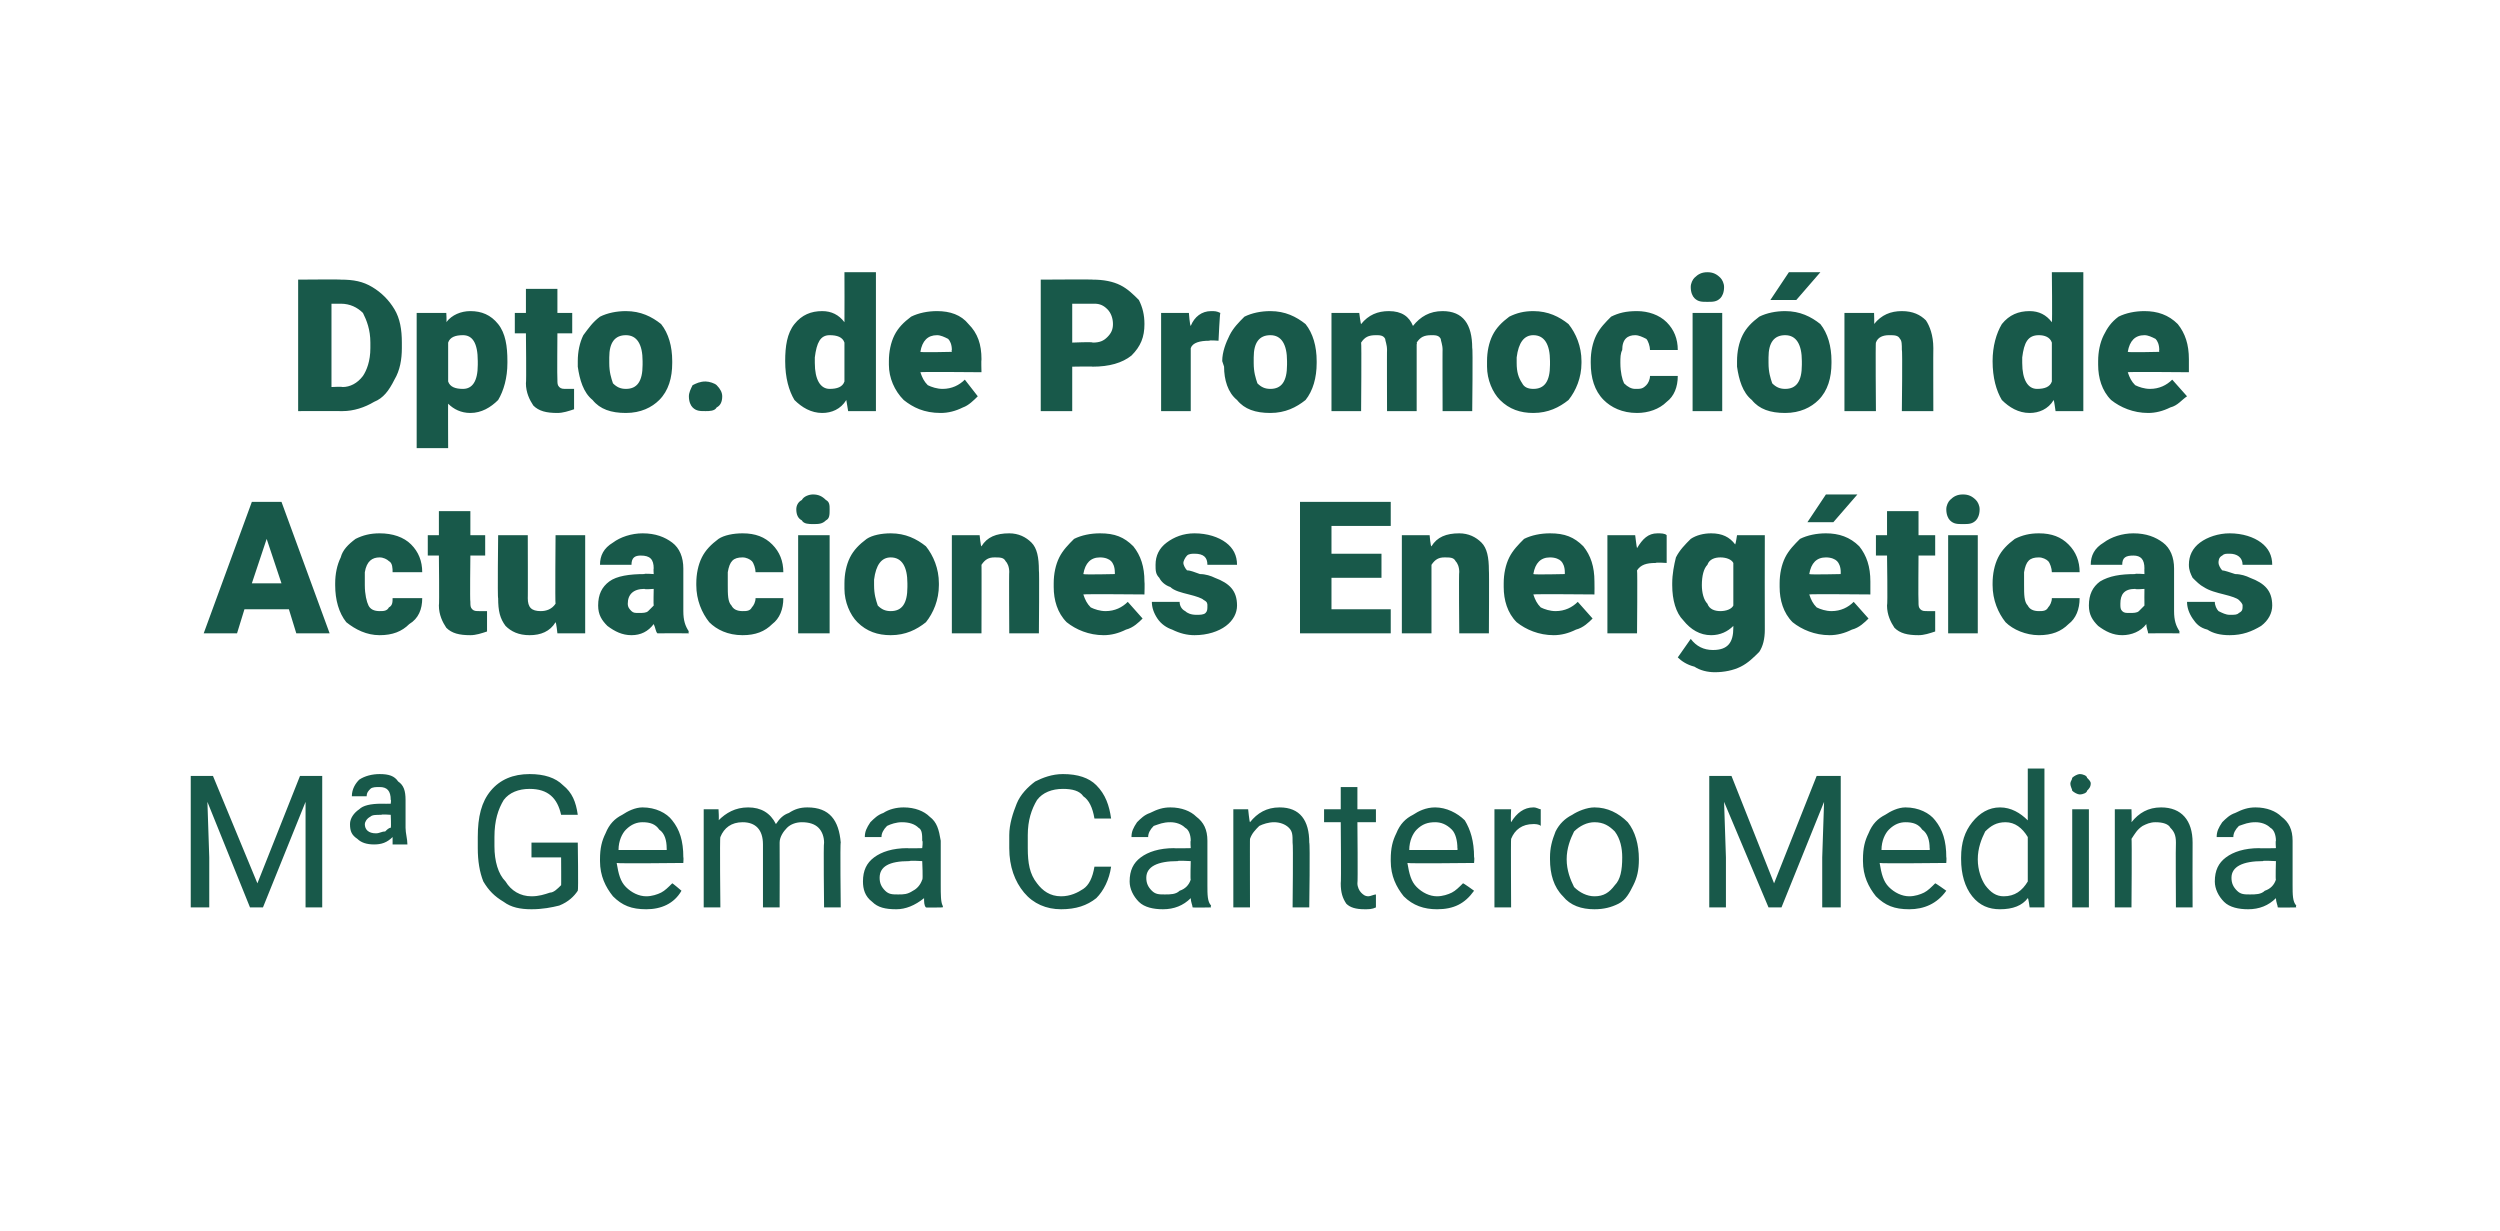
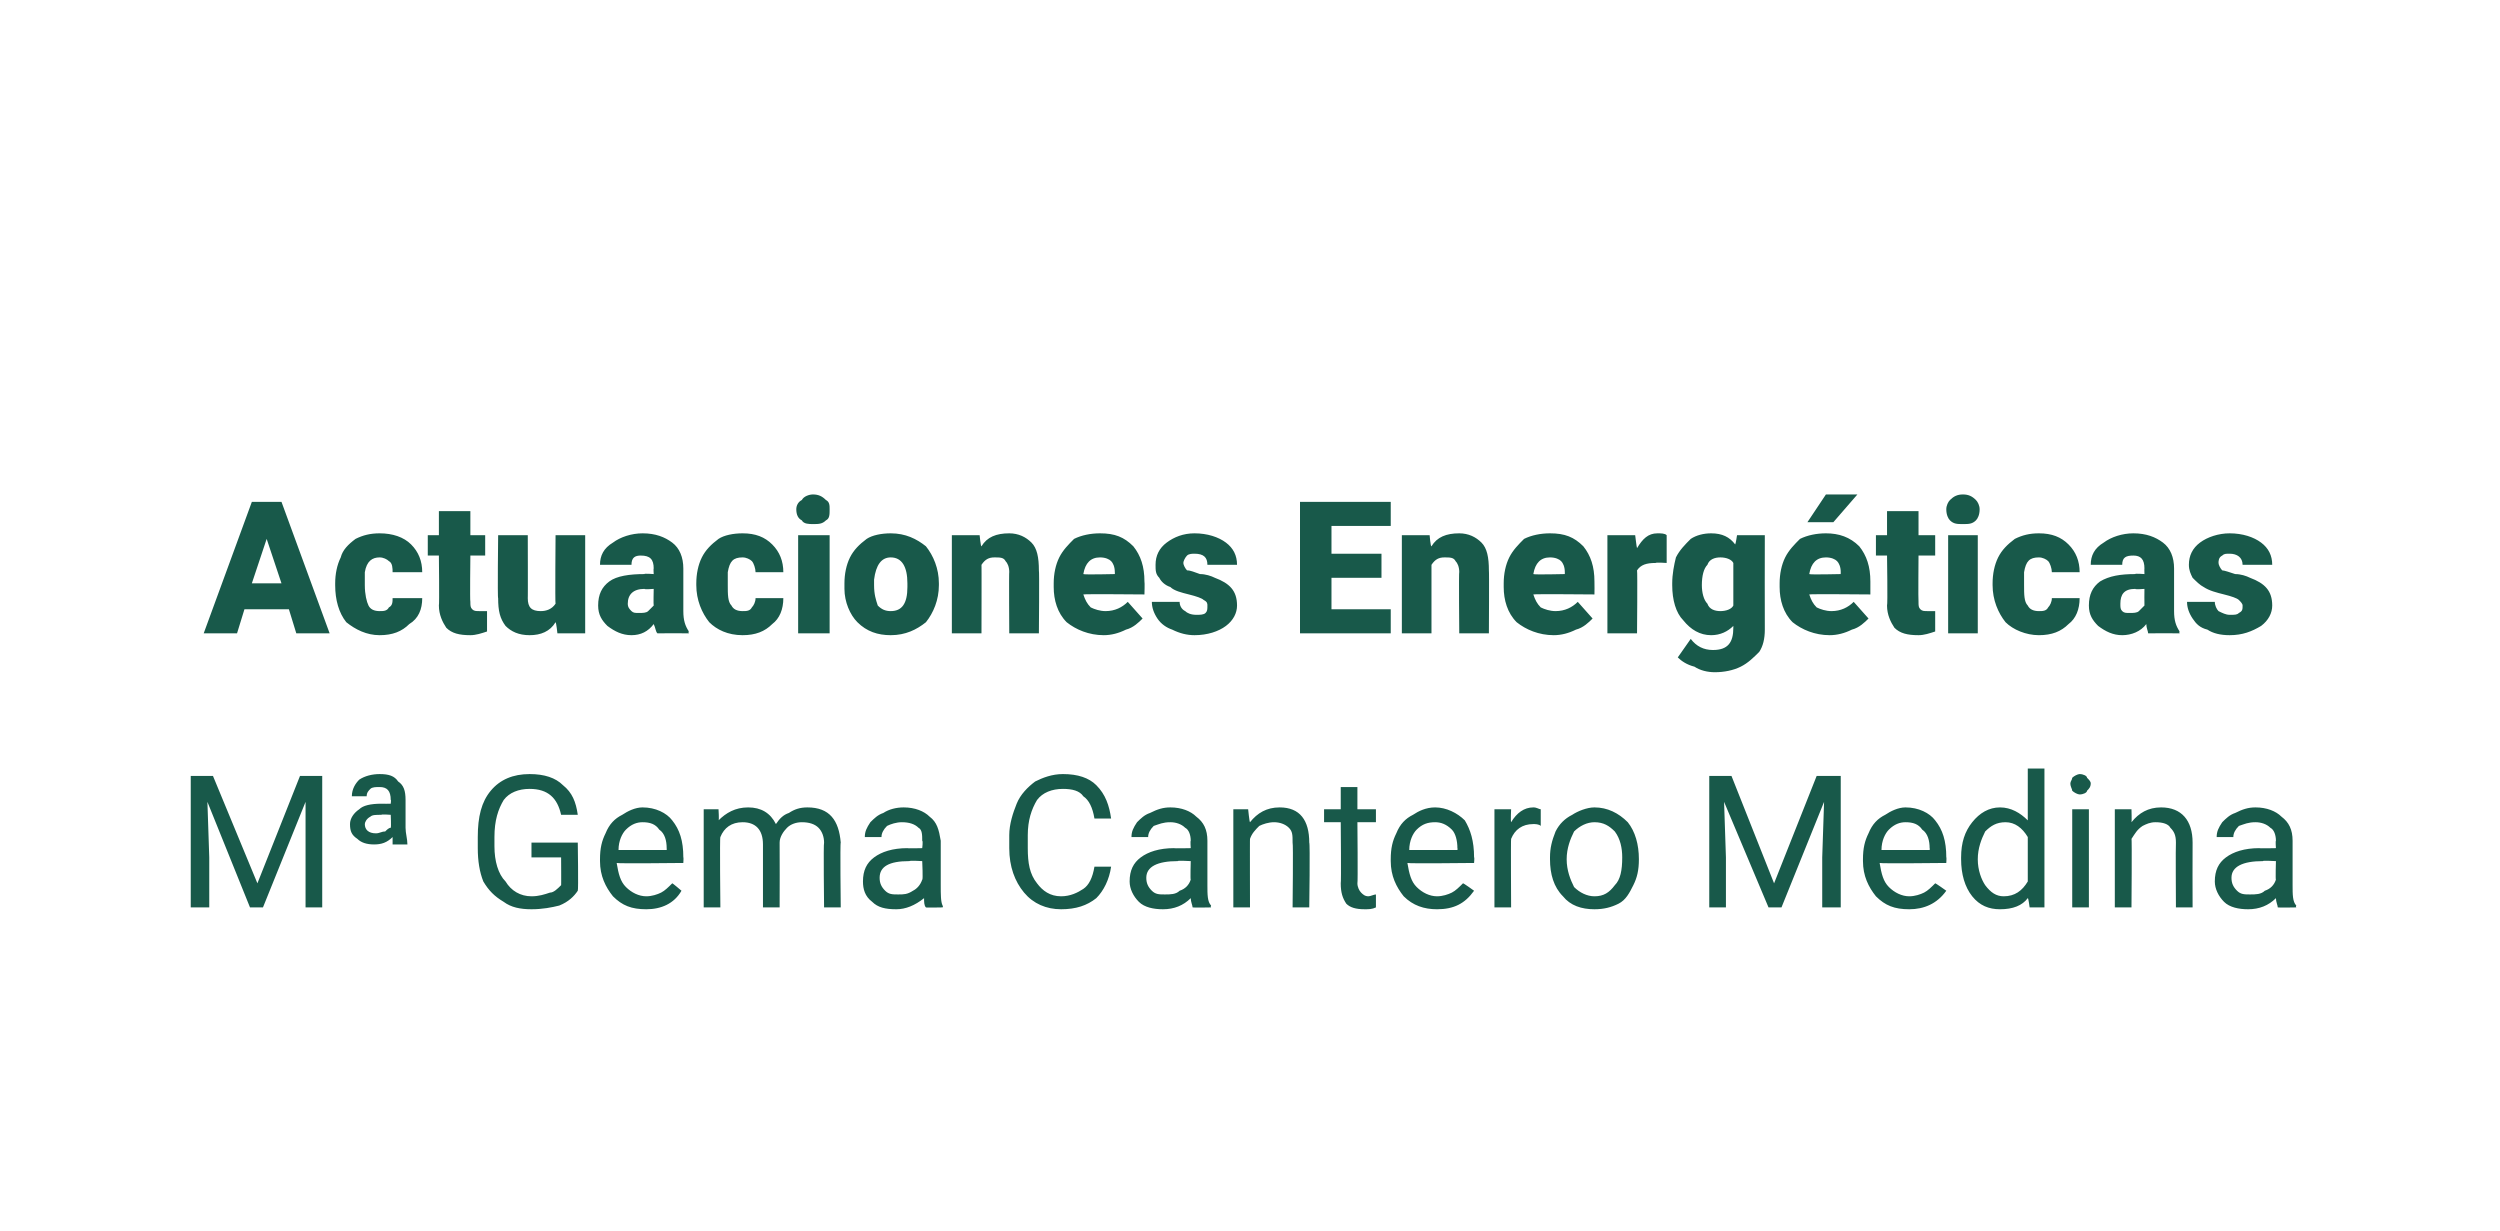
<svg xmlns="http://www.w3.org/2000/svg" version="1.1" width="135px" height="66.5px" viewBox="0 -1 135 66.5" style="top:-1px">
  <desc>Dpto. de Promoci n de Actuaciones Energ ticas Mª Gema Cantero Medina</desc>
  <defs />
  <g id="Polygon42321">
    <path d="M 11.5 40.9 L 13.9 46.7 L 16.2 40.9 L 17.4 40.9 L 17.4 48 L 16.5 48 L 16.5 45.3 L 16.5 42.3 L 14.2 48 L 13.5 48 L 11.2 42.3 L 11.3 45.3 L 11.3 48 L 10.3 48 L 10.3 40.9 L 11.5 40.9 Z M 21.2 44.6 C 21.2 44.5 21.2 44.4 21.2 44.2 C 20.9 44.5 20.6 44.6 20.2 44.6 C 19.8 44.6 19.5 44.5 19.3 44.3 C 19 44.1 18.9 43.9 18.9 43.5 C 18.9 43.2 19.1 42.9 19.4 42.7 C 19.6 42.5 20 42.4 20.6 42.4 C 20.6 42.41 21.1 42.4 21.1 42.4 C 21.1 42.4 21.13 42.16 21.1 42.2 C 21.1 41.7 20.9 41.5 20.5 41.5 C 20.3 41.5 20.1 41.5 20 41.6 C 19.9 41.7 19.8 41.8 19.8 42 C 19.8 42 19 42 19 42 C 19 41.6 19.2 41.3 19.4 41.1 C 19.7 40.9 20.1 40.8 20.5 40.8 C 21 40.8 21.3 40.9 21.5 41.2 C 21.8 41.4 21.9 41.7 21.9 42.2 C 21.9 42.2 21.9 43.7 21.9 43.7 C 21.9 44 22 44.3 22 44.6 C 22 44.6 21.2 44.6 21.2 44.6 Z M 19.7 43.5 C 19.7 43.8 19.9 44 20.3 44 C 20.5 44 20.6 43.9 20.8 43.9 C 20.9 43.8 21 43.7 21.1 43.7 C 21.13 43.65 21.1 43 21.1 43 C 21.1 43 20.58 42.96 20.6 43 C 20.3 43 20.1 43 20 43.1 C 19.8 43.2 19.7 43.4 19.7 43.5 C 19.7 43.5 19.7 43.5 19.7 43.5 Z M 31.2 47.1 C 31 47.4 30.7 47.7 30.2 47.9 C 29.8 48 29.3 48.1 28.7 48.1 C 28.1 48.1 27.6 48 27.2 47.7 C 26.7 47.4 26.4 47.1 26.1 46.6 C 25.9 46.1 25.8 45.5 25.8 44.8 C 25.8 44.8 25.8 44.2 25.8 44.2 C 25.8 43.1 26 42.3 26.5 41.7 C 27 41.1 27.7 40.8 28.6 40.8 C 29.4 40.8 30 41 30.4 41.4 C 30.9 41.8 31.1 42.3 31.2 43 C 31.2 43 30.3 43 30.3 43 C 30.1 42.1 29.6 41.6 28.6 41.6 C 28 41.6 27.5 41.8 27.2 42.2 C 26.9 42.7 26.7 43.3 26.7 44.2 C 26.7 44.2 26.7 44.7 26.7 44.7 C 26.7 45.5 26.9 46.2 27.3 46.6 C 27.6 47.1 28.1 47.4 28.7 47.4 C 29.1 47.4 29.4 47.3 29.7 47.2 C 29.9 47.2 30.1 47 30.3 46.8 C 30.31 46.84 30.3 45.3 30.3 45.3 L 28.7 45.3 L 28.7 44.5 L 31.2 44.5 C 31.2 44.5 31.24 47.09 31.2 47.1 Z M 36.8 47.1 C 36.4 47.8 35.7 48.1 34.9 48.1 C 34.1 48.1 33.6 47.9 33.1 47.4 C 32.7 46.9 32.4 46.3 32.4 45.5 C 32.4 45.5 32.4 45.4 32.4 45.4 C 32.4 44.8 32.5 44.4 32.7 44 C 32.9 43.5 33.2 43.2 33.6 43 C 33.9 42.8 34.3 42.6 34.7 42.6 C 35.4 42.6 36 42.9 36.3 43.3 C 36.7 43.8 36.9 44.4 36.9 45.3 C 36.92 45.27 36.9 45.6 36.9 45.6 C 36.9 45.6 33.34 45.64 33.3 45.6 C 33.4 46.2 33.5 46.6 33.8 46.9 C 34.1 47.2 34.5 47.4 34.9 47.4 C 35.2 47.4 35.5 47.3 35.7 47.2 C 35.9 47.1 36.1 46.9 36.3 46.7 C 36.3 46.67 36.8 47.1 36.8 47.1 C 36.8 47.1 36.85 47.1 36.8 47.1 Z M 34.7 43.4 C 34.4 43.4 34.1 43.5 33.8 43.8 C 33.6 44 33.4 44.4 33.4 44.9 C 33.37 44.9 36 44.9 36 44.9 C 36 44.9 36.01 44.83 36 44.8 C 36 44.4 35.9 44 35.6 43.8 C 35.4 43.5 35.1 43.4 34.7 43.4 Z M 38.8 42.7 C 38.8 42.7 38.84 43.33 38.8 43.3 C 39.2 42.9 39.7 42.6 40.4 42.6 C 41.1 42.6 41.6 42.9 41.9 43.5 C 42.1 43.2 42.3 43 42.6 42.9 C 42.9 42.7 43.2 42.6 43.6 42.6 C 44.8 42.6 45.3 43.3 45.4 44.5 C 45.36 44.48 45.4 48 45.4 48 L 44.5 48 C 44.5 48 44.46 44.54 44.5 44.5 C 44.5 44.2 44.4 43.9 44.2 43.7 C 44 43.5 43.7 43.4 43.3 43.4 C 43 43.4 42.7 43.5 42.5 43.7 C 42.3 43.9 42.1 44.2 42.1 44.5 C 42.11 44.52 42.1 48 42.1 48 L 41.2 48 C 41.2 48 41.2 44.56 41.2 44.6 C 41.2 43.8 40.8 43.4 40.1 43.4 C 39.5 43.4 39.1 43.7 38.9 44.2 C 38.86 44.17 38.9 48 38.9 48 L 38 48 L 38 42.7 L 38.8 42.7 Z M 50 48 C 49.9 47.9 49.9 47.7 49.9 47.5 C 49.4 47.9 48.9 48.1 48.4 48.1 C 47.8 48.1 47.4 48 47.1 47.7 C 46.7 47.4 46.6 47 46.6 46.6 C 46.6 46 46.8 45.6 47.2 45.3 C 47.6 45 48.2 44.8 49 44.8 C 48.97 44.82 49.8 44.8 49.8 44.8 C 49.8 44.8 49.85 44.41 49.8 44.4 C 49.8 44.1 49.8 43.8 49.6 43.7 C 49.4 43.5 49.1 43.4 48.7 43.4 C 48.4 43.4 48.1 43.5 47.9 43.6 C 47.7 43.8 47.6 44 47.6 44.2 C 47.6 44.2 46.7 44.2 46.7 44.2 C 46.7 43.9 46.8 43.7 47 43.4 C 47.2 43.2 47.4 43 47.7 42.9 C 48 42.7 48.4 42.6 48.8 42.6 C 49.4 42.6 49.9 42.8 50.2 43.1 C 50.6 43.4 50.7 43.8 50.8 44.4 C 50.8 44.4 50.8 46.8 50.8 46.8 C 50.8 47.3 50.8 47.7 50.9 47.9 C 50.94 47.95 50.9 48 50.9 48 C 50.9 48 49.99 48.02 50 48 Z M 48.5 47.3 C 48.8 47.3 49 47.3 49.3 47.1 C 49.5 47 49.7 46.8 49.8 46.5 C 49.85 46.54 49.8 45.5 49.8 45.5 C 49.8 45.5 49.14 45.46 49.1 45.5 C 48 45.5 47.5 45.8 47.5 46.4 C 47.5 46.7 47.6 46.9 47.8 47.1 C 48 47.3 48.2 47.3 48.5 47.3 Z M 60 45.8 C 59.9 46.5 59.6 47.1 59.2 47.5 C 58.7 47.9 58.1 48.1 57.3 48.1 C 56.5 48.1 55.8 47.8 55.3 47.2 C 54.8 46.6 54.5 45.8 54.5 44.8 C 54.5 44.8 54.5 44.1 54.5 44.1 C 54.5 43.5 54.7 42.9 54.9 42.4 C 55.1 41.9 55.5 41.5 55.9 41.2 C 56.3 41 56.8 40.8 57.4 40.8 C 58.2 40.8 58.8 41 59.2 41.4 C 59.7 41.9 59.9 42.5 60 43.2 C 60 43.2 59.1 43.2 59.1 43.2 C 59 42.6 58.8 42.2 58.5 42 C 58.3 41.7 57.9 41.6 57.4 41.6 C 56.8 41.6 56.3 41.8 56 42.2 C 55.7 42.7 55.5 43.3 55.5 44.1 C 55.5 44.1 55.5 44.8 55.5 44.8 C 55.5 45.6 55.6 46.2 56 46.7 C 56.3 47.1 56.7 47.4 57.3 47.4 C 57.8 47.4 58.2 47.2 58.5 47 C 58.8 46.8 59 46.4 59.1 45.8 C 59.1 45.8 60 45.8 60 45.8 Z M 64.4 48 C 64.4 47.9 64.3 47.7 64.3 47.5 C 63.9 47.9 63.4 48.1 62.8 48.1 C 62.3 48.1 61.8 48 61.5 47.7 C 61.2 47.4 61 47 61 46.6 C 61 46 61.2 45.6 61.6 45.3 C 62 45 62.6 44.8 63.4 44.8 C 63.39 44.82 64.3 44.8 64.3 44.8 C 64.3 44.8 64.27 44.41 64.3 44.4 C 64.3 44.1 64.2 43.8 64 43.7 C 63.8 43.5 63.5 43.4 63.2 43.4 C 62.8 43.4 62.6 43.5 62.3 43.6 C 62.1 43.8 62 44 62 44.2 C 62 44.2 61.1 44.2 61.1 44.2 C 61.1 43.9 61.2 43.7 61.4 43.4 C 61.6 43.2 61.8 43 62.1 42.9 C 62.5 42.7 62.8 42.6 63.2 42.6 C 63.8 42.6 64.3 42.8 64.6 43.1 C 65 43.4 65.2 43.8 65.2 44.4 C 65.2 44.4 65.2 46.8 65.2 46.8 C 65.2 47.3 65.2 47.7 65.4 47.9 C 65.36 47.95 65.4 48 65.4 48 C 65.4 48 64.41 48.02 64.4 48 Z M 62.9 47.3 C 63.2 47.3 63.5 47.3 63.7 47.1 C 64 47 64.2 46.8 64.3 46.5 C 64.27 46.54 64.3 45.5 64.3 45.5 C 64.3 45.5 63.56 45.46 63.6 45.5 C 62.5 45.5 61.9 45.8 61.9 46.4 C 61.9 46.7 62 46.9 62.2 47.1 C 62.4 47.3 62.6 47.3 62.9 47.3 Z M 67.4 42.7 C 67.4 42.7 67.47 43.4 67.5 43.4 C 67.9 42.9 68.4 42.6 69.1 42.6 C 70.2 42.6 70.7 43.3 70.7 44.5 C 70.75 44.53 70.7 48 70.7 48 L 69.8 48 C 69.8 48 69.84 44.53 69.8 44.5 C 69.8 44.1 69.8 43.9 69.6 43.7 C 69.4 43.5 69.1 43.4 68.8 43.4 C 68.5 43.4 68.2 43.5 68 43.6 C 67.8 43.8 67.6 44 67.5 44.3 C 67.49 44.26 67.5 48 67.5 48 L 66.6 48 L 66.6 42.7 L 67.4 42.7 Z M 73.3 41.5 L 73.3 42.7 L 74.3 42.7 L 74.3 43.4 L 73.3 43.4 C 73.3 43.4 73.33 46.72 73.3 46.7 C 73.3 46.9 73.4 47.1 73.5 47.2 C 73.6 47.3 73.7 47.4 73.9 47.4 C 74 47.4 74.2 47.3 74.3 47.3 C 74.3 47.3 74.3 48 74.3 48 C 74.1 48.1 73.9 48.1 73.7 48.1 C 73.2 48.1 72.9 48 72.7 47.8 C 72.5 47.5 72.4 47.2 72.4 46.7 C 72.43 46.72 72.4 43.4 72.4 43.4 L 71.5 43.4 L 71.5 42.7 L 72.4 42.7 L 72.4 41.5 L 73.3 41.5 Z M 79.6 47.1 C 79.1 47.8 78.5 48.1 77.6 48.1 C 76.9 48.1 76.3 47.9 75.8 47.4 C 75.4 46.9 75.1 46.3 75.1 45.5 C 75.1 45.5 75.1 45.4 75.1 45.4 C 75.1 44.8 75.2 44.4 75.4 44 C 75.6 43.5 75.9 43.2 76.3 43 C 76.6 42.8 77 42.6 77.5 42.6 C 78.1 42.6 78.7 42.9 79.1 43.3 C 79.4 43.8 79.6 44.4 79.6 45.3 C 79.63 45.27 79.6 45.6 79.6 45.6 C 79.6 45.6 76.05 45.64 76 45.6 C 76.1 46.2 76.2 46.6 76.5 46.9 C 76.8 47.2 77.2 47.4 77.6 47.4 C 77.9 47.4 78.2 47.3 78.4 47.2 C 78.6 47.1 78.8 46.9 79 46.7 C 79.01 46.67 79.6 47.1 79.6 47.1 C 79.6 47.1 79.56 47.1 79.6 47.1 Z M 77.5 43.4 C 77.1 43.4 76.8 43.5 76.5 43.8 C 76.3 44 76.1 44.4 76.1 44.9 C 76.08 44.9 78.7 44.9 78.7 44.9 C 78.7 44.9 78.72 44.83 78.7 44.8 C 78.7 44.4 78.6 44 78.4 43.8 C 78.1 43.5 77.8 43.4 77.5 43.4 Z M 83.2 43.6 C 83.1 43.5 82.9 43.5 82.8 43.5 C 82.2 43.5 81.8 43.8 81.6 44.3 C 81.58 44.27 81.6 48 81.6 48 L 80.7 48 L 80.7 42.7 L 81.6 42.7 C 81.6 42.7 81.57 43.35 81.6 43.4 C 81.9 42.9 82.3 42.6 82.8 42.6 C 83 42.6 83.1 42.7 83.2 42.7 C 83.2 42.7 83.2 43.6 83.2 43.6 Z M 83.7 45.3 C 83.7 44.8 83.8 44.4 84 43.9 C 84.2 43.5 84.5 43.2 84.9 43 C 85.2 42.8 85.7 42.6 86.1 42.6 C 86.8 42.6 87.4 42.9 87.9 43.4 C 88.3 43.9 88.5 44.6 88.5 45.4 C 88.5 45.4 88.5 45.4 88.5 45.4 C 88.5 46 88.4 46.4 88.2 46.8 C 88 47.2 87.8 47.6 87.4 47.8 C 87 48 86.6 48.1 86.1 48.1 C 85.4 48.1 84.8 47.9 84.4 47.4 C 83.9 46.9 83.7 46.2 83.7 45.4 C 83.7 45.4 83.7 45.3 83.7 45.3 Z M 84.6 45.4 C 84.6 46 84.8 46.5 85 46.9 C 85.3 47.2 85.7 47.4 86.1 47.4 C 86.6 47.4 86.9 47.2 87.2 46.8 C 87.5 46.5 87.6 46 87.6 45.3 C 87.6 44.8 87.5 44.3 87.2 43.9 C 86.9 43.6 86.6 43.4 86.1 43.4 C 85.7 43.4 85.3 43.6 85 43.9 C 84.8 44.3 84.6 44.8 84.6 45.4 Z M 93.5 40.9 L 95.8 46.7 L 98.1 40.9 L 99.4 40.9 L 99.4 48 L 98.4 48 L 98.4 45.3 L 98.5 42.3 L 96.2 48 L 95.5 48 L 93.1 42.3 L 93.2 45.3 L 93.2 48 L 92.3 48 L 92.3 40.9 L 93.5 40.9 Z M 105.1 47.1 C 104.6 47.8 103.9 48.1 103.1 48.1 C 102.3 48.1 101.8 47.9 101.3 47.4 C 100.9 46.9 100.6 46.3 100.6 45.5 C 100.6 45.5 100.6 45.4 100.6 45.4 C 100.6 44.8 100.7 44.4 100.9 44 C 101.1 43.5 101.4 43.2 101.8 43 C 102.1 42.8 102.5 42.6 102.9 42.6 C 103.6 42.6 104.2 42.9 104.5 43.3 C 104.9 43.8 105.1 44.4 105.1 45.3 C 105.12 45.27 105.1 45.6 105.1 45.6 C 105.1 45.6 101.54 45.64 101.5 45.6 C 101.6 46.2 101.7 46.6 102 46.9 C 102.3 47.2 102.7 47.4 103.1 47.4 C 103.4 47.4 103.7 47.3 103.9 47.2 C 104.1 47.1 104.3 46.9 104.5 46.7 C 104.5 46.67 105.1 47.1 105.1 47.1 C 105.1 47.1 105.05 47.1 105.1 47.1 Z M 102.9 43.4 C 102.6 43.4 102.3 43.5 102 43.8 C 101.8 44 101.6 44.4 101.6 44.9 C 101.57 44.9 104.2 44.9 104.2 44.9 C 104.2 44.9 104.22 44.83 104.2 44.8 C 104.2 44.4 104.1 44 103.8 43.8 C 103.6 43.5 103.3 43.4 102.9 43.4 Z M 105.9 45.3 C 105.9 44.5 106.1 43.9 106.5 43.4 C 106.9 42.9 107.4 42.6 108 42.6 C 108.6 42.6 109.1 42.9 109.5 43.3 C 109.5 43.28 109.5 40.5 109.5 40.5 L 110.4 40.5 L 110.4 48 L 109.6 48 C 109.6 48 109.53 47.46 109.5 47.5 C 109.2 47.9 108.7 48.1 108 48.1 C 107.4 48.1 106.9 47.9 106.5 47.4 C 106.1 46.9 105.9 46.2 105.9 45.4 C 105.9 45.4 105.9 45.3 105.9 45.3 Z M 106.8 45.4 C 106.8 46 107 46.5 107.2 46.8 C 107.5 47.2 107.8 47.4 108.2 47.4 C 108.8 47.4 109.2 47.1 109.5 46.6 C 109.5 46.6 109.5 44.2 109.5 44.2 C 109.2 43.7 108.8 43.4 108.3 43.4 C 107.8 43.4 107.5 43.6 107.2 43.9 C 107 44.3 106.8 44.8 106.8 45.4 Z M 112.8 48 L 111.9 48 L 111.9 42.7 L 112.8 42.7 L 112.8 48 Z M 111.8 41.3 C 111.8 41.2 111.9 41.1 111.9 41 C 112 40.9 112.2 40.8 112.3 40.8 C 112.5 40.8 112.7 40.9 112.7 41 C 112.8 41.1 112.9 41.2 112.9 41.3 C 112.9 41.5 112.8 41.6 112.7 41.7 C 112.7 41.8 112.5 41.9 112.3 41.9 C 112.2 41.9 112 41.8 111.9 41.7 C 111.9 41.6 111.8 41.5 111.8 41.3 Z M 115.1 42.7 C 115.1 42.7 115.12 43.4 115.1 43.4 C 115.5 42.9 116 42.6 116.7 42.6 C 117.8 42.6 118.4 43.3 118.4 44.5 C 118.39 44.53 118.4 48 118.4 48 L 117.5 48 C 117.5 48 117.48 44.53 117.5 44.5 C 117.5 44.1 117.4 43.9 117.2 43.7 C 117.1 43.5 116.8 43.4 116.4 43.4 C 116.1 43.4 115.9 43.5 115.7 43.6 C 115.4 43.8 115.3 44 115.1 44.3 C 115.13 44.26 115.1 48 115.1 48 L 114.2 48 L 114.2 42.7 L 115.1 42.7 Z M 123 48 C 123 47.9 122.9 47.7 122.9 47.5 C 122.5 47.9 122 48.1 121.4 48.1 C 120.9 48.1 120.4 48 120.1 47.7 C 119.8 47.4 119.6 47 119.6 46.6 C 119.6 46 119.8 45.6 120.2 45.3 C 120.6 45 121.2 44.8 122 44.8 C 121.99 44.82 122.9 44.8 122.9 44.8 C 122.9 44.8 122.87 44.41 122.9 44.4 C 122.9 44.1 122.8 43.8 122.6 43.7 C 122.4 43.5 122.1 43.4 121.8 43.4 C 121.4 43.4 121.2 43.5 120.9 43.6 C 120.7 43.8 120.6 44 120.6 44.2 C 120.6 44.2 119.7 44.2 119.7 44.2 C 119.7 43.9 119.8 43.7 120 43.4 C 120.2 43.2 120.4 43 120.7 42.9 C 121.1 42.7 121.4 42.6 121.8 42.6 C 122.4 42.6 122.9 42.8 123.2 43.1 C 123.6 43.4 123.8 43.8 123.8 44.4 C 123.8 44.4 123.8 46.8 123.8 46.8 C 123.8 47.3 123.8 47.7 124 47.9 C 123.96 47.95 124 48 124 48 C 124 48 123.01 48.02 123 48 Z M 121.5 47.3 C 121.8 47.3 122.1 47.3 122.3 47.1 C 122.6 47 122.8 46.8 122.9 46.5 C 122.87 46.54 122.9 45.5 122.9 45.5 C 122.9 45.5 122.16 45.46 122.2 45.5 C 121.1 45.5 120.5 45.8 120.5 46.4 C 120.5 46.7 120.6 46.9 120.8 47.1 C 121 47.3 121.2 47.3 121.5 47.3 Z " stroke="none" fill="#18594a" />
  </g>
  <g id="Polygon42320">
    <path d="M 15.6 31.9 L 13.2 31.9 L 12.8 33.2 L 11 33.2 L 13.6 26.1 L 15.2 26.1 L 17.8 33.2 L 16 33.2 L 15.6 31.9 Z M 13.6 30.5 L 15.2 30.5 L 14.4 28.1 L 13.6 30.5 Z M 20.5 32 C 20.7 32 20.9 32 21 31.8 C 21.2 31.7 21.2 31.5 21.2 31.3 C 21.2 31.3 22.8 31.3 22.8 31.3 C 22.8 31.9 22.6 32.4 22.1 32.7 C 21.7 33.1 21.2 33.3 20.5 33.3 C 19.8 33.3 19.2 33 18.7 32.6 C 18.3 32.1 18.1 31.4 18.1 30.6 C 18.1 30.6 18.1 30.5 18.1 30.5 C 18.1 30 18.2 29.5 18.4 29.1 C 18.5 28.7 18.8 28.4 19.2 28.1 C 19.6 27.9 20 27.8 20.5 27.8 C 21.2 27.8 21.8 28 22.2 28.4 C 22.6 28.8 22.8 29.3 22.8 29.9 C 22.8 29.9 21.2 29.9 21.2 29.9 C 21.2 29.7 21.2 29.4 21 29.3 C 20.9 29.2 20.7 29.1 20.5 29.1 C 20.1 29.1 19.8 29.3 19.7 29.9 C 19.7 30.1 19.7 30.3 19.7 30.6 C 19.7 31.1 19.8 31.5 19.9 31.7 C 20 31.9 20.2 32 20.5 32 Z M 25.4 26.6 L 25.4 27.9 L 26.2 27.9 L 26.2 29 L 25.4 29 C 25.4 29 25.37 31.47 25.4 31.5 C 25.4 31.7 25.4 31.8 25.5 31.9 C 25.6 32 25.7 32 25.9 32 C 26.1 32 26.2 32 26.3 32 C 26.3 32 26.3 33.1 26.3 33.1 C 26 33.2 25.7 33.3 25.4 33.3 C 24.8 33.3 24.4 33.2 24.1 32.9 C 23.9 32.6 23.7 32.2 23.7 31.7 C 23.73 31.67 23.7 29 23.7 29 L 23.1 29 L 23.1 27.9 L 23.7 27.9 L 23.7 26.6 L 25.4 26.6 Z M 30 32.6 C 29.7 33.1 29.2 33.3 28.6 33.3 C 28 33.3 27.6 33.1 27.3 32.8 C 27 32.4 26.9 32 26.9 31.3 C 26.86 31.33 26.9 27.9 26.9 27.9 L 28.5 27.9 C 28.5 27.9 28.51 31.34 28.5 31.3 C 28.5 31.8 28.7 32 29.2 32 C 29.5 32 29.8 31.9 30 31.6 C 29.97 31.61 30 27.9 30 27.9 L 31.6 27.9 L 31.6 33.2 L 30.1 33.2 C 30.1 33.2 30.04 32.62 30 32.6 Z M 35.5 33.2 C 35.4 33.1 35.4 32.9 35.3 32.7 C 35 33.1 34.6 33.3 34.1 33.3 C 33.6 33.3 33.2 33.1 32.8 32.8 C 32.5 32.5 32.3 32.2 32.3 31.7 C 32.3 31.1 32.5 30.7 32.9 30.4 C 33.3 30.1 34 30 34.8 30 C 34.77 29.96 35.3 30 35.3 30 C 35.3 30 35.28 29.68 35.3 29.7 C 35.3 29.2 35.1 29 34.6 29 C 34.3 29 34.1 29.1 34.1 29.5 C 34.1 29.5 32.4 29.5 32.4 29.5 C 32.4 29 32.6 28.6 33.1 28.3 C 33.5 28 34.1 27.8 34.7 27.8 C 35.4 27.8 35.9 28 36.3 28.3 C 36.7 28.6 36.9 29.1 36.9 29.7 C 36.9 29.7 36.9 32 36.9 32 C 36.9 32.5 37 32.8 37.2 33.1 C 37.15 33.11 37.2 33.2 37.2 33.2 C 37.2 33.2 35.51 33.19 35.5 33.2 Z M 34.5 32.1 C 34.7 32.1 34.9 32.1 35 32 C 35.1 31.9 35.2 31.8 35.3 31.7 C 35.28 31.69 35.3 30.8 35.3 30.8 C 35.3 30.8 34.8 30.84 34.8 30.8 C 34.2 30.8 33.9 31.1 33.9 31.6 C 33.9 31.8 34 31.9 34.1 32 C 34.2 32.1 34.3 32.1 34.5 32.1 Z M 40.1 32 C 40.3 32 40.5 32 40.6 31.8 C 40.7 31.7 40.8 31.5 40.8 31.3 C 40.8 31.3 42.3 31.3 42.3 31.3 C 42.3 31.9 42.1 32.4 41.7 32.7 C 41.3 33.1 40.8 33.3 40.1 33.3 C 39.3 33.3 38.7 33 38.3 32.6 C 37.9 32.1 37.6 31.4 37.6 30.6 C 37.6 30.6 37.6 30.5 37.6 30.5 C 37.6 30 37.7 29.5 37.9 29.1 C 38.1 28.7 38.4 28.4 38.8 28.1 C 39.1 27.9 39.6 27.8 40.1 27.8 C 40.8 27.8 41.3 28 41.7 28.4 C 42.1 28.8 42.3 29.3 42.3 29.9 C 42.3 29.9 40.8 29.9 40.8 29.9 C 40.8 29.7 40.7 29.4 40.6 29.3 C 40.5 29.2 40.3 29.1 40.1 29.1 C 39.6 29.1 39.4 29.3 39.3 29.9 C 39.3 30.1 39.3 30.3 39.3 30.6 C 39.3 31.1 39.3 31.5 39.5 31.7 C 39.6 31.9 39.8 32 40.1 32 Z M 44.8 33.2 L 43.1 33.2 L 43.1 27.9 L 44.8 27.9 L 44.8 33.2 Z M 43 26.5 C 43 26.3 43.1 26.1 43.3 26 C 43.4 25.8 43.7 25.7 43.9 25.7 C 44.2 25.7 44.4 25.8 44.6 26 C 44.8 26.1 44.8 26.3 44.8 26.5 C 44.8 26.8 44.8 27 44.6 27.1 C 44.4 27.3 44.2 27.3 43.9 27.3 C 43.7 27.3 43.4 27.3 43.3 27.1 C 43.1 27 43 26.8 43 26.5 Z M 45.6 30.5 C 45.6 30 45.7 29.5 45.9 29.1 C 46.1 28.7 46.4 28.4 46.8 28.1 C 47.1 27.9 47.6 27.8 48.1 27.8 C 48.9 27.8 49.5 28.1 50 28.5 C 50.4 29 50.7 29.7 50.7 30.5 C 50.7 30.5 50.7 30.6 50.7 30.6 C 50.7 31.4 50.4 32.1 50 32.6 C 49.5 33 48.9 33.3 48.1 33.3 C 47.4 33.3 46.8 33.1 46.3 32.6 C 45.9 32.2 45.6 31.5 45.6 30.8 C 45.6 30.8 45.6 30.5 45.6 30.5 Z M 47.2 30.6 C 47.2 31.1 47.3 31.4 47.4 31.7 C 47.6 31.9 47.8 32 48.1 32 C 48.7 32 49 31.6 49 30.7 C 49 30.7 49 30.5 49 30.5 C 49 29.6 48.7 29.1 48.1 29.1 C 47.6 29.1 47.3 29.5 47.2 30.3 C 47.2 30.3 47.2 30.6 47.2 30.6 Z M 52.9 27.9 C 52.9 27.9 52.96 28.53 53 28.5 C 53.3 28 53.8 27.8 54.5 27.8 C 55 27.8 55.4 28 55.7 28.3 C 56 28.6 56.1 29.1 56.1 29.8 C 56.13 29.79 56.1 33.2 56.1 33.2 L 54.5 33.2 C 54.5 33.2 54.48 29.85 54.5 29.9 C 54.5 29.6 54.4 29.4 54.3 29.3 C 54.2 29.1 54 29.1 53.7 29.1 C 53.4 29.1 53.2 29.2 53 29.5 C 53.01 29.46 53 33.2 53 33.2 L 51.4 33.2 L 51.4 27.9 L 52.9 27.9 Z M 59.6 33.3 C 58.8 33.3 58.1 33 57.6 32.6 C 57.1 32.1 56.9 31.4 56.9 30.7 C 56.9 30.7 56.9 30.5 56.9 30.5 C 56.9 30 57 29.5 57.2 29.1 C 57.4 28.7 57.7 28.4 58 28.1 C 58.4 27.9 58.9 27.8 59.4 27.8 C 60.2 27.8 60.7 28 61.2 28.5 C 61.6 29 61.8 29.6 61.8 30.4 C 61.82 30.43 61.8 31.1 61.8 31.1 C 61.8 31.1 58.55 31.07 58.5 31.1 C 58.6 31.4 58.7 31.6 58.9 31.8 C 59.1 31.9 59.4 32 59.7 32 C 60.2 32 60.6 31.8 60.9 31.5 C 60.9 31.5 61.7 32.4 61.7 32.4 C 61.5 32.6 61.2 32.9 60.8 33 C 60.4 33.2 60 33.3 59.6 33.3 Z M 59.4 29.1 C 58.9 29.1 58.6 29.4 58.5 30 C 58.55 30.04 60.2 30 60.2 30 C 60.2 30 60.21 29.91 60.2 29.9 C 60.2 29.6 60.1 29.4 60 29.3 C 59.9 29.2 59.7 29.1 59.4 29.1 Z M 65.2 31.7 C 65.2 31.6 65.2 31.5 65 31.4 C 64.9 31.3 64.6 31.2 64.2 31.1 C 63.8 31 63.4 30.9 63.2 30.7 C 62.9 30.6 62.7 30.4 62.6 30.2 C 62.4 30 62.4 29.8 62.4 29.5 C 62.4 29 62.6 28.6 63 28.3 C 63.4 28 63.9 27.8 64.5 27.8 C 65.2 27.8 65.8 28 66.2 28.3 C 66.6 28.6 66.8 29 66.8 29.5 C 66.8 29.5 65.2 29.5 65.2 29.5 C 65.2 29.1 65 28.9 64.5 28.9 C 64.4 28.9 64.2 28.9 64.1 29 C 64 29.1 63.9 29.3 63.9 29.4 C 63.9 29.5 64 29.7 64.1 29.8 C 64.3 29.8 64.5 29.9 64.8 30 C 65.1 30 65.4 30.1 65.6 30.2 C 66.4 30.5 66.8 30.9 66.8 31.7 C 66.8 32.1 66.6 32.5 66.2 32.8 C 65.8 33.1 65.2 33.3 64.5 33.3 C 64.1 33.3 63.7 33.2 63.3 33 C 63 32.9 62.7 32.7 62.5 32.4 C 62.3 32.1 62.2 31.8 62.2 31.5 C 62.2 31.5 63.7 31.5 63.7 31.5 C 63.7 31.7 63.8 31.9 64 32 C 64.1 32.1 64.3 32.2 64.6 32.2 C 64.8 32.2 65 32.2 65.1 32.1 C 65.2 32 65.2 31.9 65.2 31.7 Z M 74.6 30.2 L 71.9 30.2 L 71.9 31.9 L 75.1 31.9 L 75.1 33.2 L 70.2 33.2 L 70.2 26.1 L 75.1 26.1 L 75.1 27.4 L 71.9 27.4 L 71.9 28.9 L 74.6 28.9 L 74.6 30.2 Z M 77.2 27.9 C 77.2 27.9 77.25 28.53 77.3 28.5 C 77.6 28 78.1 27.8 78.8 27.8 C 79.3 27.8 79.7 28 80 28.3 C 80.3 28.6 80.4 29.1 80.4 29.8 C 80.42 29.79 80.4 33.2 80.4 33.2 L 78.8 33.2 C 78.8 33.2 78.77 29.85 78.8 29.9 C 78.8 29.6 78.7 29.4 78.6 29.3 C 78.5 29.1 78.3 29.1 78 29.1 C 77.7 29.1 77.5 29.2 77.3 29.5 C 77.3 29.46 77.3 33.2 77.3 33.2 L 75.7 33.2 L 75.7 27.9 L 77.2 27.9 Z M 83.9 33.3 C 83.1 33.3 82.4 33 81.9 32.6 C 81.4 32.1 81.2 31.4 81.2 30.7 C 81.2 30.7 81.2 30.5 81.2 30.5 C 81.2 30 81.3 29.5 81.5 29.1 C 81.7 28.7 82 28.4 82.3 28.1 C 82.7 27.9 83.2 27.8 83.7 27.8 C 84.5 27.8 85 28 85.5 28.5 C 85.9 29 86.1 29.6 86.1 30.4 C 86.11 30.43 86.1 31.1 86.1 31.1 C 86.1 31.1 82.84 31.07 82.8 31.1 C 82.9 31.4 83 31.6 83.2 31.8 C 83.4 31.9 83.7 32 84 32 C 84.5 32 84.9 31.8 85.2 31.5 C 85.2 31.5 86 32.4 86 32.4 C 85.8 32.6 85.5 32.9 85.1 33 C 84.7 33.2 84.3 33.3 83.9 33.3 Z M 83.7 29.1 C 83.2 29.1 82.9 29.4 82.8 30 C 82.84 30.04 84.5 30 84.5 30 C 84.5 30 84.5 29.91 84.5 29.9 C 84.5 29.6 84.4 29.4 84.3 29.3 C 84.2 29.2 84 29.1 83.7 29.1 Z M 90 29.4 C 90 29.4 89.43 29.36 89.4 29.4 C 88.9 29.4 88.6 29.5 88.4 29.8 C 88.43 29.84 88.4 33.2 88.4 33.2 L 86.8 33.2 L 86.8 27.9 L 88.3 27.9 C 88.3 27.9 88.38 28.58 88.4 28.6 C 88.7 28.1 89 27.8 89.5 27.8 C 89.7 27.8 89.9 27.8 90 27.9 C 90 27.87 90 29.4 90 29.4 Z M 90.3 30.5 C 90.3 30 90.4 29.5 90.5 29.1 C 90.7 28.7 91 28.4 91.3 28.1 C 91.6 27.9 92 27.8 92.4 27.8 C 93 27.8 93.4 28 93.7 28.4 C 93.73 28.37 93.8 27.9 93.8 27.9 L 95.3 27.9 C 95.3 27.9 95.29 32.99 95.3 33 C 95.3 33.5 95.2 33.9 95 34.2 C 94.7 34.5 94.4 34.8 94 35 C 93.6 35.2 93.1 35.3 92.6 35.3 C 92.2 35.3 91.8 35.2 91.5 35 C 91.1 34.9 90.8 34.7 90.6 34.5 C 90.6 34.5 91.3 33.5 91.3 33.5 C 91.6 33.9 92 34.1 92.5 34.1 C 93.3 34.1 93.6 33.7 93.6 32.9 C 93.6 32.9 93.6 32.8 93.6 32.8 C 93.3 33.1 92.9 33.3 92.4 33.3 C 91.8 33.3 91.3 33 90.9 32.5 C 90.5 32.1 90.3 31.4 90.3 30.6 C 90.3 30.6 90.3 30.5 90.3 30.5 Z M 91.9 30.6 C 91.9 31 92 31.4 92.2 31.6 C 92.3 31.9 92.6 32 92.9 32 C 93.2 32 93.5 31.9 93.6 31.7 C 93.6 31.7 93.6 29.4 93.6 29.4 C 93.5 29.2 93.2 29.1 92.9 29.1 C 92.6 29.1 92.3 29.2 92.2 29.5 C 92 29.7 91.9 30.1 91.9 30.6 Z M 98.8 33.3 C 98 33.3 97.3 33 96.8 32.6 C 96.3 32.1 96.1 31.4 96.1 30.7 C 96.1 30.7 96.1 30.5 96.1 30.5 C 96.1 30 96.2 29.5 96.4 29.1 C 96.6 28.7 96.9 28.4 97.2 28.1 C 97.6 27.9 98.1 27.8 98.6 27.8 C 99.3 27.8 99.9 28 100.4 28.5 C 100.8 29 101 29.6 101 30.4 C 101 30.43 101 31.1 101 31.1 C 101 31.1 97.73 31.07 97.7 31.1 C 97.8 31.4 97.9 31.6 98.1 31.8 C 98.3 31.9 98.6 32 98.9 32 C 99.4 32 99.8 31.8 100.1 31.5 C 100.1 31.5 100.9 32.4 100.9 32.4 C 100.7 32.6 100.4 32.9 100 33 C 99.6 33.2 99.2 33.3 98.8 33.3 Z M 98.6 29.1 C 98.1 29.1 97.8 29.4 97.7 30 C 97.73 30.04 99.4 30 99.4 30 C 99.4 30 99.39 29.91 99.4 29.9 C 99.4 29.6 99.3 29.4 99.2 29.3 C 99.1 29.2 98.9 29.1 98.6 29.1 Z M 98.6 25.7 L 100.3 25.7 L 99 27.2 L 97.6 27.2 L 98.6 25.7 Z M 103.6 26.6 L 103.6 27.9 L 104.5 27.9 L 104.5 29 L 103.6 29 C 103.6 29 103.58 31.47 103.6 31.5 C 103.6 31.7 103.6 31.8 103.7 31.9 C 103.8 32 103.9 32 104.1 32 C 104.3 32 104.4 32 104.5 32 C 104.5 32 104.5 33.1 104.5 33.1 C 104.2 33.2 103.9 33.3 103.6 33.3 C 103 33.3 102.6 33.2 102.3 32.9 C 102.1 32.6 101.9 32.2 101.9 31.7 C 101.94 31.67 101.9 29 101.9 29 L 101.3 29 L 101.3 27.9 L 101.9 27.9 L 101.9 26.6 L 103.6 26.6 Z M 106.8 33.2 L 105.2 33.2 L 105.2 27.9 L 106.8 27.9 L 106.8 33.2 Z M 105.1 26.5 C 105.1 26.3 105.2 26.1 105.3 26 C 105.5 25.8 105.7 25.7 106 25.7 C 106.3 25.7 106.5 25.8 106.7 26 C 106.8 26.1 106.9 26.3 106.9 26.5 C 106.9 26.8 106.8 27 106.7 27.1 C 106.5 27.3 106.3 27.3 106 27.3 C 105.7 27.3 105.5 27.3 105.3 27.1 C 105.2 27 105.1 26.8 105.1 26.5 Z M 110.1 32 C 110.3 32 110.5 32 110.6 31.8 C 110.7 31.7 110.8 31.5 110.8 31.3 C 110.8 31.3 112.3 31.3 112.3 31.3 C 112.3 31.9 112.1 32.4 111.7 32.7 C 111.3 33.1 110.8 33.3 110.1 33.3 C 109.4 33.3 108.7 33 108.3 32.6 C 107.9 32.1 107.6 31.4 107.6 30.6 C 107.6 30.6 107.6 30.5 107.6 30.5 C 107.6 30 107.7 29.5 107.9 29.1 C 108.1 28.7 108.4 28.4 108.8 28.1 C 109.2 27.9 109.6 27.8 110.1 27.8 C 110.8 27.8 111.3 28 111.7 28.4 C 112.1 28.8 112.3 29.3 112.3 29.9 C 112.3 29.9 110.8 29.9 110.8 29.9 C 110.8 29.7 110.7 29.4 110.6 29.3 C 110.5 29.2 110.3 29.1 110.1 29.1 C 109.6 29.1 109.4 29.3 109.3 29.9 C 109.3 30.1 109.3 30.3 109.3 30.6 C 109.3 31.1 109.3 31.5 109.5 31.7 C 109.6 31.9 109.8 32 110.1 32 Z M 116 33.2 C 116 33.1 115.9 32.9 115.9 32.7 C 115.6 33.1 115.1 33.3 114.6 33.3 C 114.1 33.3 113.7 33.1 113.3 32.8 C 113 32.5 112.8 32.2 112.8 31.7 C 112.8 31.1 113 30.7 113.4 30.4 C 113.9 30.1 114.5 30 115.3 30 C 115.28 29.96 115.8 30 115.8 30 C 115.8 30 115.79 29.68 115.8 29.7 C 115.8 29.2 115.6 29 115.2 29 C 114.8 29 114.6 29.1 114.6 29.5 C 114.6 29.5 112.9 29.5 112.9 29.5 C 112.9 29 113.1 28.6 113.6 28.3 C 114 28 114.6 27.8 115.2 27.8 C 115.9 27.8 116.4 28 116.8 28.3 C 117.2 28.6 117.4 29.1 117.4 29.7 C 117.4 29.7 117.4 32 117.4 32 C 117.4 32.5 117.5 32.8 117.7 33.1 C 117.66 33.11 117.7 33.2 117.7 33.2 C 117.7 33.2 116.02 33.19 116 33.2 Z M 115 32.1 C 115.2 32.1 115.4 32.1 115.5 32 C 115.6 31.9 115.7 31.8 115.8 31.7 C 115.79 31.69 115.8 30.8 115.8 30.8 C 115.8 30.8 115.31 30.84 115.3 30.8 C 114.7 30.8 114.5 31.1 114.5 31.6 C 114.5 31.8 114.5 31.9 114.6 32 C 114.7 32.1 114.8 32.1 115 32.1 Z M 121.1 31.7 C 121.1 31.6 121 31.5 120.9 31.4 C 120.8 31.3 120.5 31.2 120.1 31.1 C 119.7 31 119.3 30.9 119 30.7 C 118.8 30.6 118.6 30.4 118.4 30.2 C 118.3 30 118.2 29.8 118.2 29.5 C 118.2 29 118.4 28.6 118.8 28.3 C 119.2 28 119.8 27.8 120.4 27.8 C 121.1 27.8 121.7 28 122.1 28.3 C 122.5 28.6 122.7 29 122.7 29.5 C 122.7 29.5 121.1 29.5 121.1 29.5 C 121.1 29.1 120.8 28.9 120.4 28.9 C 120.2 28.9 120.1 28.9 120 29 C 119.8 29.1 119.8 29.3 119.8 29.4 C 119.8 29.5 119.9 29.7 120 29.8 C 120.1 29.8 120.4 29.9 120.7 30 C 121 30 121.3 30.1 121.5 30.2 C 122.3 30.5 122.7 30.9 122.7 31.7 C 122.7 32.1 122.5 32.5 122.1 32.8 C 121.6 33.1 121.1 33.3 120.4 33.3 C 119.9 33.3 119.5 33.2 119.2 33 C 118.8 32.9 118.6 32.7 118.4 32.4 C 118.2 32.1 118.1 31.8 118.1 31.5 C 118.1 31.5 119.6 31.5 119.6 31.5 C 119.6 31.7 119.7 31.9 119.8 32 C 120 32.1 120.2 32.2 120.4 32.2 C 120.7 32.2 120.8 32.2 120.9 32.1 C 121.1 32 121.1 31.9 121.1 31.7 Z " stroke="none" fill="#18594a" />
  </g>
  <g id="Polygon42319">
-     <path d="M 16.1 21.2 L 16.1 14.1 C 16.1 14.1 18.43 14.08 18.4 14.1 C 19.1 14.1 19.6 14.2 20.1 14.5 C 20.6 14.8 21 15.2 21.3 15.7 C 21.6 16.2 21.7 16.8 21.7 17.5 C 21.7 17.5 21.7 17.8 21.7 17.8 C 21.7 18.4 21.6 19 21.3 19.5 C 21 20.1 20.7 20.5 20.2 20.7 C 19.7 21 19.1 21.2 18.5 21.2 C 18.48 21.19 16.1 21.2 16.1 21.2 Z M 17.9 15.4 L 17.9 19.9 C 17.9 19.9 18.45 19.87 18.5 19.9 C 18.9 19.9 19.3 19.7 19.6 19.3 C 19.8 19 20 18.5 20 17.8 C 20 17.8 20 17.5 20 17.5 C 20 16.8 19.8 16.3 19.6 15.9 C 19.3 15.6 18.9 15.4 18.4 15.4 C 18.43 15.4 17.9 15.4 17.9 15.4 Z M 27.4 18.6 C 27.4 19.4 27.2 20.1 26.9 20.6 C 26.5 21 26 21.3 25.4 21.3 C 24.9 21.3 24.5 21.1 24.2 20.8 C 24.19 20.75 24.2 23.2 24.2 23.2 L 22.5 23.2 L 22.5 15.9 L 24.1 15.9 C 24.1 15.9 24.13 16.39 24.1 16.4 C 24.4 16 24.9 15.8 25.4 15.8 C 26 15.8 26.5 16 26.9 16.5 C 27.3 17 27.4 17.7 27.4 18.5 C 27.4 18.5 27.4 18.6 27.4 18.6 Z M 25.8 18.5 C 25.8 17.5 25.5 17.1 25 17.1 C 24.6 17.1 24.3 17.2 24.2 17.5 C 24.2 17.5 24.2 19.6 24.2 19.6 C 24.3 19.9 24.6 20 25 20 C 25.5 20 25.8 19.6 25.8 18.7 C 25.8 18.7 25.8 18.5 25.8 18.5 Z M 30.1 14.6 L 30.1 15.9 L 30.9 15.9 L 30.9 17 L 30.1 17 C 30.1 17 30.08 19.47 30.1 19.5 C 30.1 19.7 30.1 19.8 30.2 19.9 C 30.3 20 30.4 20 30.6 20 C 30.8 20 30.9 20 31 20 C 31 20 31 21.1 31 21.1 C 30.7 21.2 30.4 21.3 30.1 21.3 C 29.5 21.3 29.1 21.2 28.8 20.9 C 28.6 20.6 28.4 20.2 28.4 19.7 C 28.43 19.67 28.4 17 28.4 17 L 27.8 17 L 27.8 15.9 L 28.4 15.9 L 28.4 14.6 L 30.1 14.6 Z M 31.2 18.5 C 31.2 18 31.3 17.5 31.5 17.1 C 31.8 16.7 32 16.4 32.4 16.1 C 32.8 15.9 33.3 15.8 33.8 15.8 C 34.6 15.8 35.2 16.1 35.7 16.5 C 36.1 17 36.3 17.7 36.3 18.5 C 36.3 18.5 36.3 18.6 36.3 18.6 C 36.3 19.4 36.1 20.1 35.6 20.6 C 35.2 21 34.6 21.3 33.8 21.3 C 33 21.3 32.4 21.1 32 20.6 C 31.5 20.2 31.3 19.5 31.2 18.8 C 31.2 18.8 31.2 18.5 31.2 18.5 Z M 32.9 18.6 C 32.9 19.1 33 19.4 33.1 19.7 C 33.3 19.9 33.5 20 33.8 20 C 34.4 20 34.7 19.6 34.7 18.7 C 34.7 18.7 34.7 18.5 34.7 18.5 C 34.7 17.6 34.4 17.1 33.8 17.1 C 33.2 17.1 32.9 17.5 32.9 18.3 C 32.9 18.3 32.9 18.6 32.9 18.6 Z M 38.1 19.6 C 38.3 19.6 38.6 19.7 38.7 19.8 C 38.9 20 39 20.2 39 20.4 C 39 20.7 38.9 20.9 38.7 21 C 38.6 21.2 38.3 21.2 38.1 21.2 C 37.8 21.2 37.6 21.2 37.4 21 C 37.3 20.9 37.2 20.7 37.2 20.4 C 37.2 20.2 37.3 20 37.4 19.8 C 37.6 19.7 37.8 19.6 38.1 19.6 Z M 42.4 18.5 C 42.4 17.7 42.5 17 42.9 16.5 C 43.3 16 43.8 15.8 44.4 15.8 C 44.9 15.8 45.3 16 45.6 16.4 C 45.61 16.37 45.6 13.7 45.6 13.7 L 47.3 13.7 L 47.3 21.2 L 45.8 21.2 C 45.8 21.2 45.7 20.62 45.7 20.6 C 45.4 21.1 44.9 21.3 44.4 21.3 C 43.8 21.3 43.3 21 42.9 20.6 C 42.6 20.1 42.4 19.4 42.4 18.5 Z M 44 18.6 C 44 19.5 44.3 20 44.8 20 C 45.2 20 45.5 19.9 45.6 19.6 C 45.6 19.6 45.6 17.5 45.6 17.5 C 45.5 17.2 45.2 17.1 44.8 17.1 C 44.3 17.1 44.1 17.5 44 18.3 C 44 18.3 44 18.6 44 18.6 Z M 50.8 21.3 C 49.9 21.3 49.3 21 48.8 20.6 C 48.3 20.1 48 19.4 48 18.7 C 48 18.7 48 18.5 48 18.5 C 48 18 48.1 17.5 48.3 17.1 C 48.5 16.7 48.8 16.4 49.2 16.1 C 49.6 15.9 50.1 15.8 50.6 15.8 C 51.3 15.8 51.9 16 52.3 16.5 C 52.8 17 53 17.6 53 18.4 C 52.98 18.43 53 19.1 53 19.1 C 53 19.1 49.71 19.07 49.7 19.1 C 49.8 19.4 49.9 19.6 50.1 19.8 C 50.3 19.9 50.6 20 50.9 20 C 51.4 20 51.8 19.8 52.1 19.5 C 52.1 19.5 52.8 20.4 52.8 20.4 C 52.6 20.6 52.3 20.9 52 21 C 51.6 21.2 51.2 21.3 50.8 21.3 Z M 50.6 17.1 C 50.1 17.1 49.8 17.4 49.7 18 C 49.71 18.04 51.4 18 51.4 18 C 51.4 18 51.37 17.91 51.4 17.9 C 51.4 17.6 51.3 17.4 51.2 17.3 C 51 17.2 50.8 17.1 50.6 17.1 Z M 57.9 18.8 L 57.9 21.2 L 56.2 21.2 L 56.2 14.1 C 56.2 14.1 59.05 14.08 59 14.1 C 59.6 14.1 60.1 14.2 60.5 14.4 C 60.9 14.6 61.2 14.9 61.5 15.2 C 61.7 15.6 61.8 16 61.8 16.5 C 61.8 17.2 61.6 17.7 61.1 18.2 C 60.6 18.6 59.9 18.8 59 18.8 C 59.02 18.78 57.9 18.8 57.9 18.8 Z M 57.9 17.5 C 57.9 17.5 59.05 17.45 59 17.5 C 59.4 17.5 59.6 17.4 59.8 17.2 C 60 17 60.1 16.8 60.1 16.5 C 60.1 16.2 60 15.9 59.8 15.7 C 59.6 15.5 59.4 15.4 59.1 15.4 C 59.07 15.4 57.9 15.4 57.9 15.4 L 57.9 17.5 Z M 65.8 17.4 C 65.8 17.4 65.3 17.36 65.3 17.4 C 64.8 17.4 64.4 17.5 64.3 17.8 C 64.3 17.84 64.3 21.2 64.3 21.2 L 62.7 21.2 L 62.7 15.9 L 64.2 15.9 C 64.2 15.9 64.25 16.58 64.3 16.6 C 64.5 16.1 64.9 15.8 65.4 15.8 C 65.6 15.8 65.7 15.8 65.9 15.9 C 65.87 15.87 65.8 17.4 65.8 17.4 Z M 66 18.5 C 66 18 66.2 17.5 66.4 17.1 C 66.6 16.7 66.9 16.4 67.2 16.1 C 67.6 15.9 68.1 15.8 68.6 15.8 C 69.4 15.8 70 16.1 70.5 16.5 C 70.9 17 71.1 17.7 71.1 18.5 C 71.1 18.5 71.1 18.6 71.1 18.6 C 71.1 19.4 70.9 20.1 70.5 20.6 C 70 21 69.4 21.3 68.6 21.3 C 67.8 21.3 67.2 21.1 66.8 20.6 C 66.3 20.2 66.1 19.5 66.1 18.8 C 66.1 18.8 66 18.5 66 18.5 Z M 67.7 18.6 C 67.7 19.1 67.8 19.4 67.9 19.7 C 68.1 19.9 68.3 20 68.6 20 C 69.2 20 69.5 19.6 69.5 18.7 C 69.5 18.7 69.5 18.5 69.5 18.5 C 69.5 17.6 69.2 17.1 68.6 17.1 C 68 17.1 67.7 17.5 67.7 18.3 C 67.7 18.3 67.7 18.6 67.7 18.6 Z M 73.4 15.9 C 73.4 15.9 73.48 16.53 73.5 16.5 C 73.9 16 74.4 15.8 75 15.8 C 75.7 15.8 76.1 16.1 76.3 16.6 C 76.7 16.1 77.2 15.8 77.9 15.8 C 79 15.8 79.5 16.5 79.5 17.8 C 79.54 17.75 79.5 21.2 79.5 21.2 L 77.9 21.2 C 77.9 21.2 77.89 17.85 77.9 17.9 C 77.9 17.6 77.8 17.4 77.8 17.3 C 77.7 17.1 77.5 17.1 77.3 17.1 C 76.9 17.1 76.7 17.2 76.5 17.5 C 76.53 17.51 76.5 17.6 76.5 17.6 L 76.5 21.2 L 74.9 21.2 C 74.9 21.2 74.89 17.86 74.9 17.9 C 74.9 17.6 74.8 17.4 74.8 17.3 C 74.7 17.1 74.5 17.1 74.3 17.1 C 73.9 17.1 73.7 17.2 73.5 17.5 C 73.53 17.51 73.5 21.2 73.5 21.2 L 71.9 21.2 L 71.9 15.9 L 73.4 15.9 Z M 80.3 18.5 C 80.3 18 80.4 17.5 80.6 17.1 C 80.8 16.7 81.1 16.4 81.5 16.1 C 81.9 15.9 82.3 15.8 82.8 15.8 C 83.6 15.8 84.2 16.1 84.7 16.5 C 85.1 17 85.4 17.7 85.4 18.5 C 85.4 18.5 85.4 18.6 85.4 18.6 C 85.4 19.4 85.1 20.1 84.7 20.6 C 84.2 21 83.6 21.3 82.8 21.3 C 82.1 21.3 81.5 21.1 81 20.6 C 80.6 20.2 80.3 19.5 80.3 18.8 C 80.3 18.8 80.3 18.5 80.3 18.5 Z M 81.9 18.6 C 81.9 19.1 82 19.4 82.2 19.7 C 82.3 19.9 82.5 20 82.8 20 C 83.4 20 83.7 19.6 83.7 18.7 C 83.7 18.7 83.7 18.5 83.7 18.5 C 83.7 17.6 83.4 17.1 82.8 17.1 C 82.3 17.1 82 17.5 81.9 18.3 C 81.9 18.3 81.9 18.6 81.9 18.6 Z M 88.3 20 C 88.6 20 88.7 20 88.9 19.8 C 89 19.7 89.1 19.5 89.1 19.3 C 89.1 19.3 90.6 19.3 90.6 19.3 C 90.6 19.9 90.4 20.4 90 20.7 C 89.6 21.1 89 21.3 88.4 21.3 C 87.6 21.3 87 21 86.6 20.6 C 86.1 20.1 85.9 19.4 85.9 18.6 C 85.9 18.6 85.9 18.5 85.9 18.5 C 85.9 18 86 17.5 86.2 17.1 C 86.4 16.7 86.7 16.4 87 16.1 C 87.4 15.9 87.8 15.8 88.4 15.8 C 89 15.8 89.6 16 90 16.4 C 90.4 16.8 90.6 17.3 90.6 17.9 C 90.6 17.9 89.1 17.9 89.1 17.9 C 89.1 17.7 89 17.4 88.9 17.3 C 88.7 17.2 88.5 17.1 88.3 17.1 C 87.9 17.1 87.6 17.3 87.6 17.9 C 87.5 18.1 87.5 18.3 87.5 18.6 C 87.5 19.1 87.6 19.5 87.7 19.7 C 87.9 19.9 88.1 20 88.3 20 Z M 93 21.2 L 91.4 21.2 L 91.4 15.9 L 93 15.9 L 93 21.2 Z M 91.3 14.5 C 91.3 14.3 91.4 14.1 91.5 14 C 91.7 13.8 91.9 13.7 92.2 13.7 C 92.5 13.7 92.7 13.8 92.9 14 C 93 14.1 93.1 14.3 93.1 14.5 C 93.1 14.8 93 15 92.9 15.1 C 92.7 15.3 92.5 15.3 92.2 15.3 C 91.9 15.3 91.7 15.3 91.5 15.1 C 91.4 15 91.3 14.8 91.3 14.5 Z M 93.8 18.5 C 93.8 18 93.9 17.5 94.1 17.1 C 94.3 16.7 94.6 16.4 95 16.1 C 95.4 15.9 95.9 15.8 96.4 15.8 C 97.2 15.8 97.8 16.1 98.3 16.5 C 98.7 17 98.9 17.7 98.9 18.5 C 98.9 18.5 98.9 18.6 98.9 18.6 C 98.9 19.4 98.7 20.1 98.2 20.6 C 97.8 21 97.2 21.3 96.4 21.3 C 95.6 21.3 95 21.1 94.6 20.6 C 94.1 20.2 93.9 19.5 93.8 18.8 C 93.8 18.8 93.8 18.5 93.8 18.5 Z M 95.5 18.6 C 95.5 19.1 95.6 19.4 95.7 19.7 C 95.9 19.9 96.1 20 96.4 20 C 97 20 97.3 19.6 97.3 18.7 C 97.3 18.7 97.3 18.5 97.3 18.5 C 97.3 17.6 97 17.1 96.4 17.1 C 95.8 17.1 95.5 17.5 95.5 18.3 C 95.5 18.3 95.5 18.6 95.5 18.6 Z M 96.6 13.7 L 98.3 13.7 L 97 15.2 L 95.6 15.2 L 96.6 13.7 Z M 101.2 15.9 C 101.2 15.9 101.22 16.53 101.2 16.5 C 101.6 16 102.1 15.8 102.7 15.8 C 103.3 15.8 103.7 16 104 16.3 C 104.2 16.6 104.4 17.1 104.4 17.8 C 104.39 17.79 104.4 21.2 104.4 21.2 L 102.7 21.2 C 102.7 21.2 102.74 17.85 102.7 17.9 C 102.7 17.6 102.7 17.4 102.6 17.3 C 102.5 17.1 102.3 17.1 102 17.1 C 101.7 17.1 101.4 17.2 101.3 17.5 C 101.27 17.46 101.3 21.2 101.3 21.2 L 99.6 21.2 L 99.6 15.9 L 101.2 15.9 Z M 107.6 18.5 C 107.6 17.7 107.8 17 108.1 16.5 C 108.5 16 109 15.8 109.6 15.8 C 110.1 15.8 110.5 16 110.8 16.4 C 110.83 16.37 110.8 13.7 110.8 13.7 L 112.5 13.7 L 112.5 21.2 L 111 21.2 C 111 21.2 110.92 20.62 110.9 20.6 C 110.6 21.1 110.1 21.3 109.6 21.3 C 109 21.3 108.5 21 108.1 20.6 C 107.8 20.1 107.6 19.4 107.6 18.5 Z M 109.2 18.6 C 109.2 19.5 109.5 20 110 20 C 110.4 20 110.7 19.9 110.8 19.6 C 110.8 19.6 110.8 17.5 110.8 17.5 C 110.7 17.2 110.4 17.1 110.1 17.1 C 109.5 17.1 109.3 17.5 109.2 18.3 C 109.2 18.3 109.2 18.6 109.2 18.6 Z M 116 21.3 C 115.2 21.3 114.5 21 114 20.6 C 113.5 20.1 113.3 19.4 113.3 18.7 C 113.3 18.7 113.3 18.5 113.3 18.5 C 113.3 18 113.4 17.5 113.6 17.1 C 113.8 16.7 114 16.4 114.4 16.1 C 114.8 15.9 115.3 15.8 115.8 15.8 C 116.5 15.8 117.1 16 117.6 16.5 C 118 17 118.2 17.6 118.2 18.4 C 118.2 18.43 118.2 19.1 118.2 19.1 C 118.2 19.1 114.92 19.07 114.9 19.1 C 115 19.4 115.1 19.6 115.3 19.8 C 115.5 19.9 115.8 20 116.1 20 C 116.6 20 117 19.8 117.3 19.5 C 117.3 19.5 118.1 20.4 118.1 20.4 C 117.8 20.6 117.6 20.9 117.2 21 C 116.8 21.2 116.4 21.3 116 21.3 Z M 115.8 17.1 C 115.3 17.1 115 17.4 114.9 18 C 114.92 18.04 116.6 18 116.6 18 C 116.6 18 116.58 17.91 116.6 17.9 C 116.6 17.6 116.5 17.4 116.4 17.3 C 116.2 17.2 116 17.1 115.8 17.1 Z " stroke="none" fill="#18594a" />
-   </g>
+     </g>
</svg>